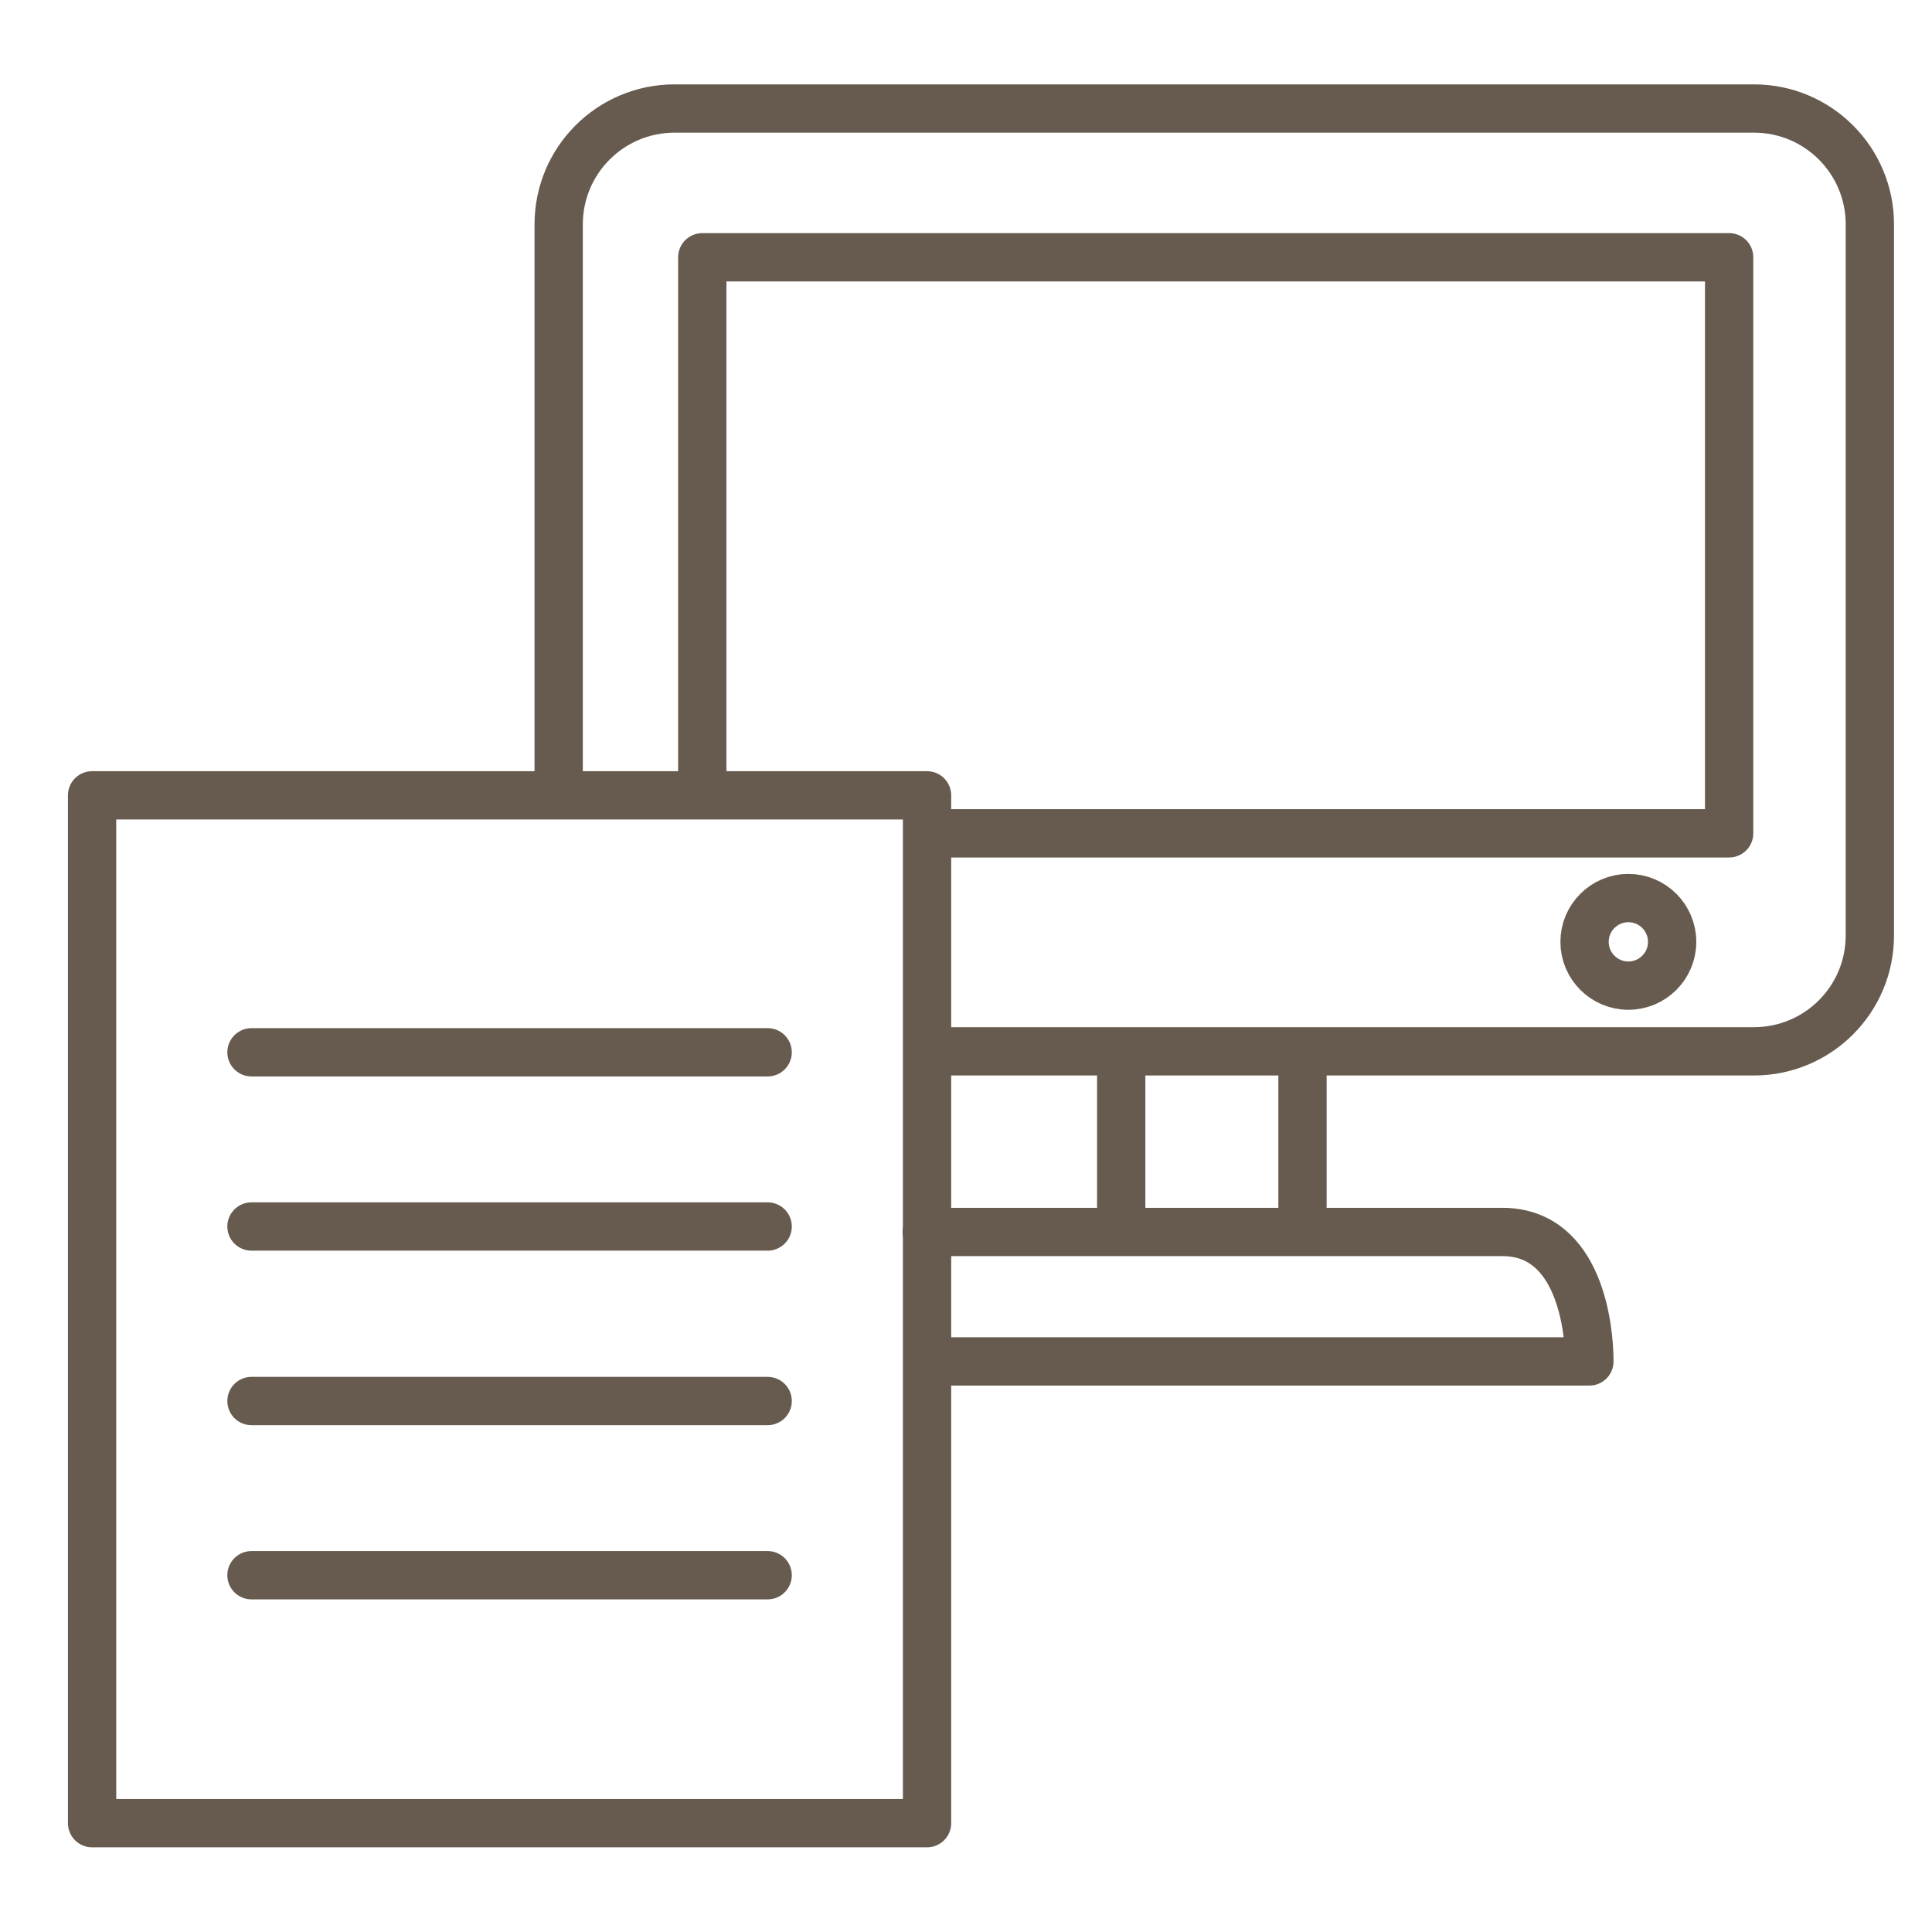
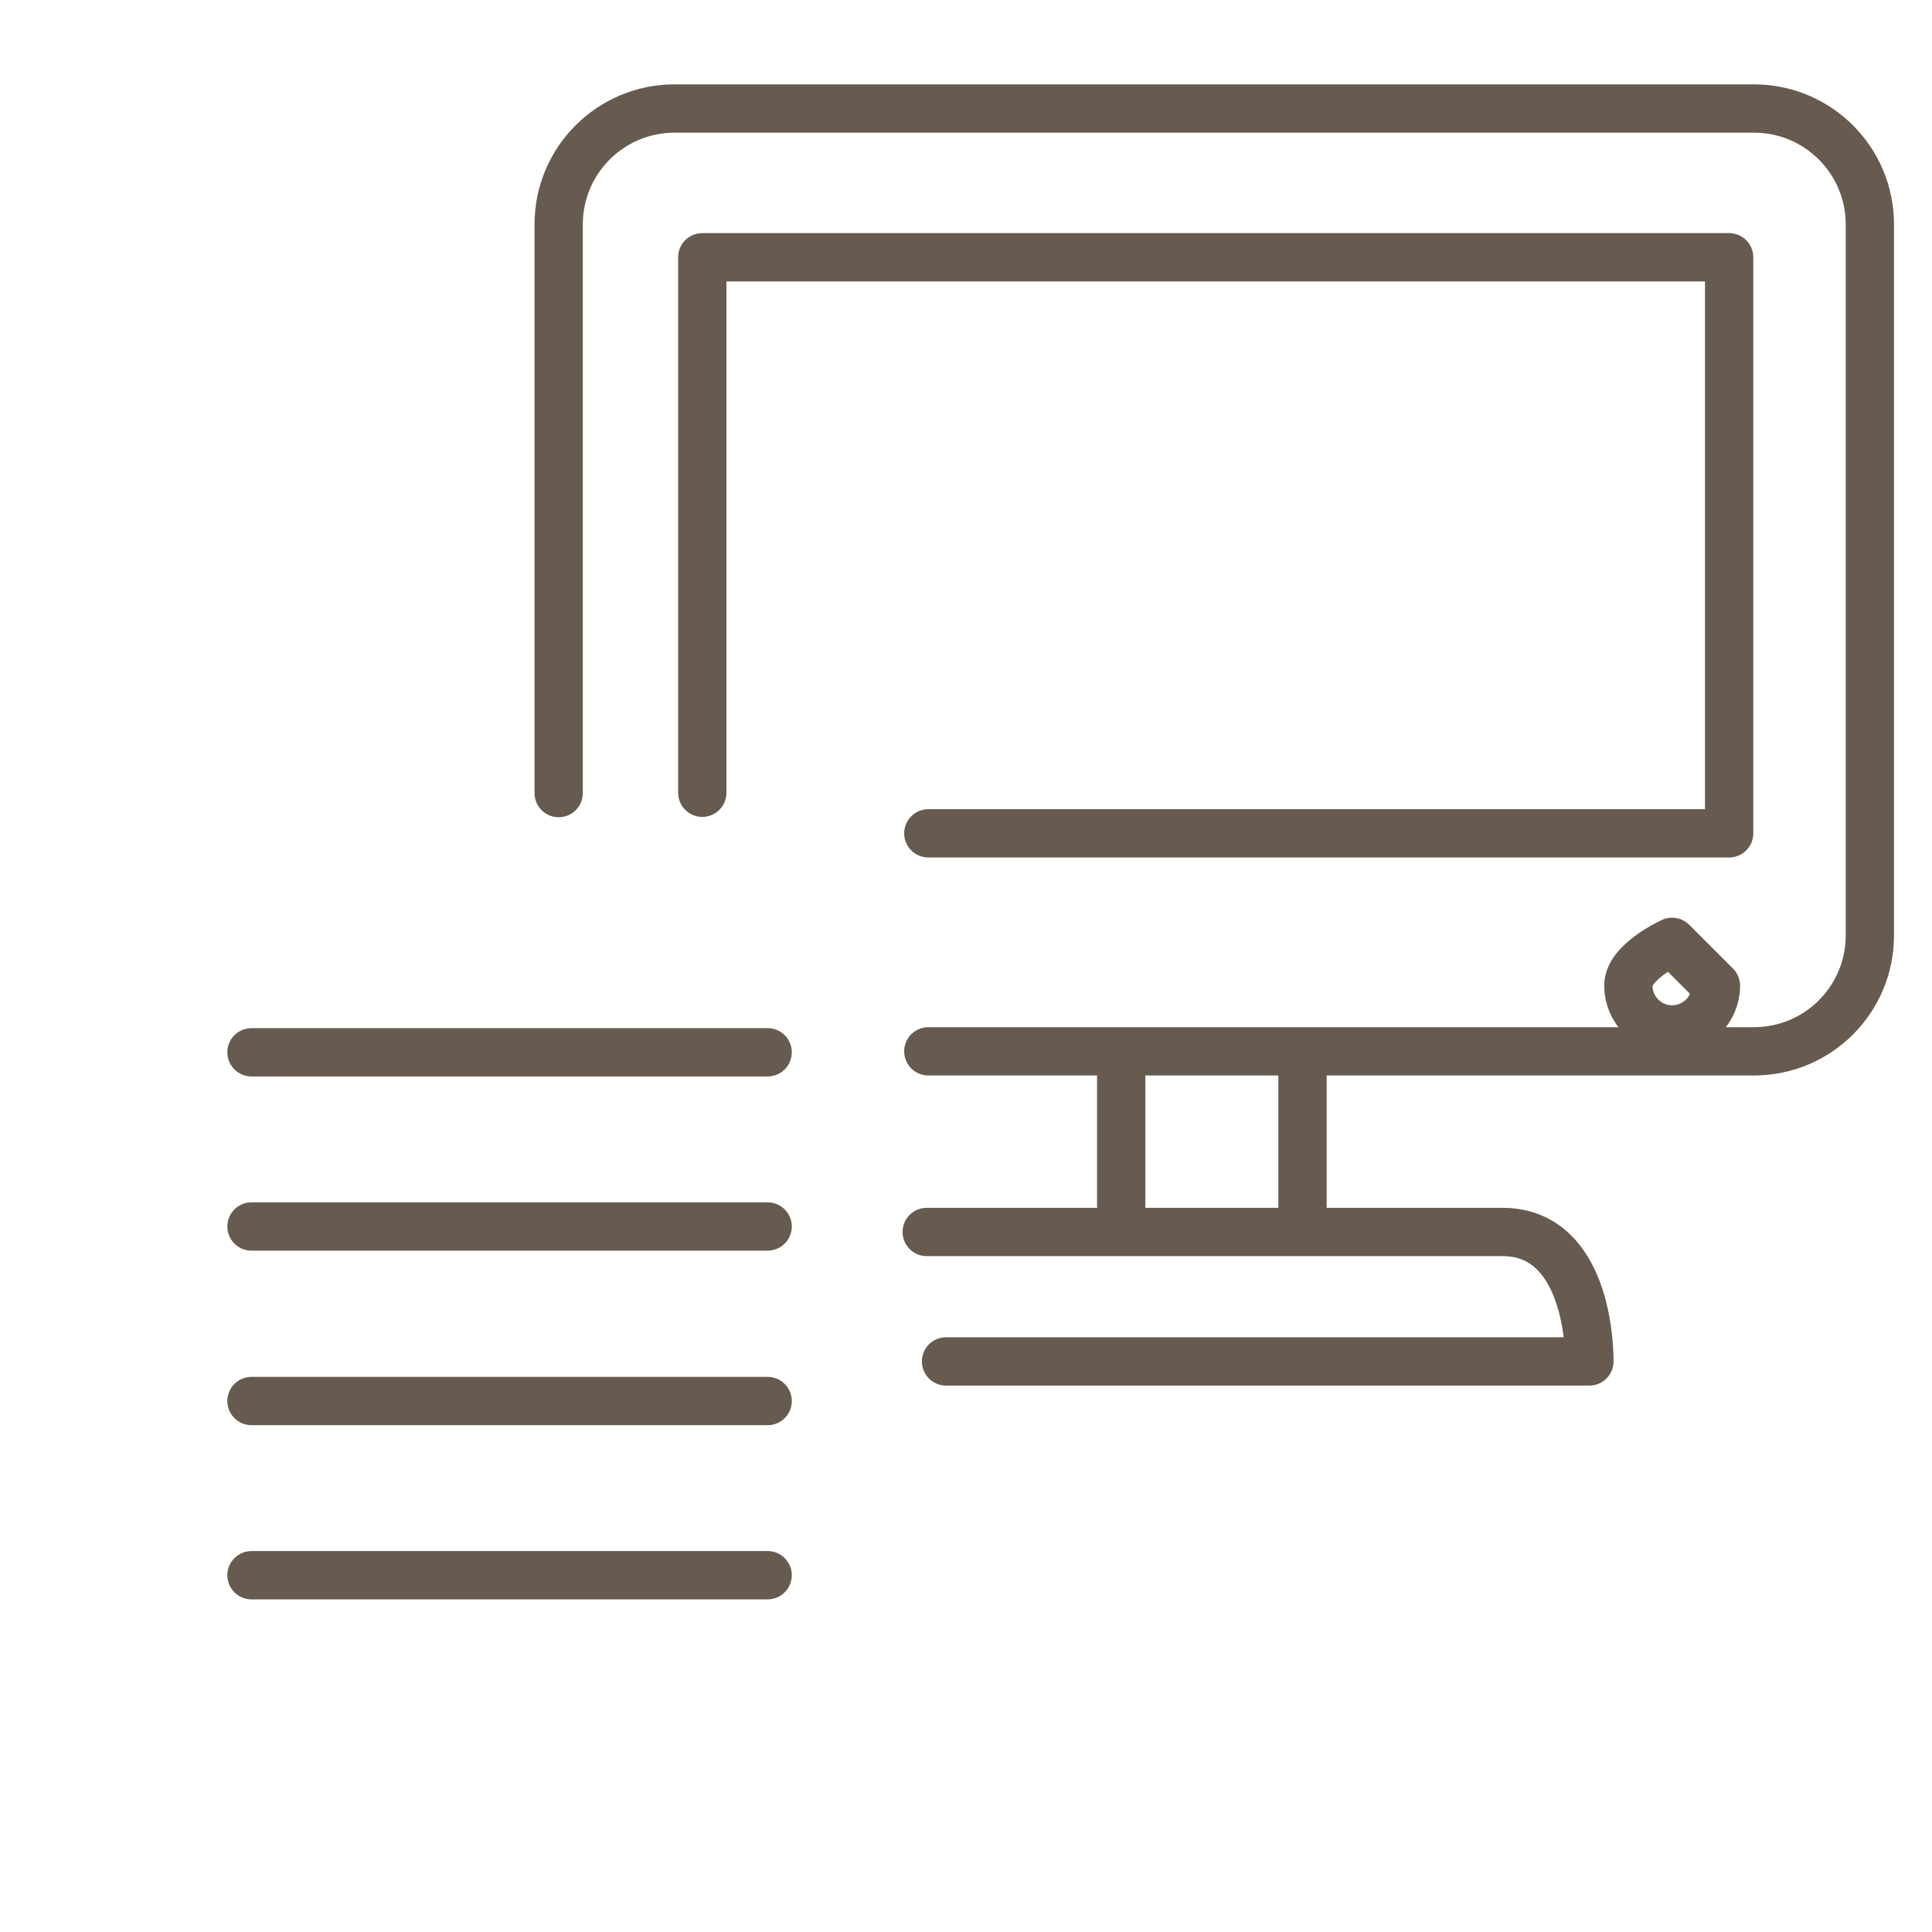
<svg xmlns="http://www.w3.org/2000/svg" id="_レイヤー_2" data-name="レイヤー 2" width="60" height="60" viewBox="0 0 60 60">
  <defs>
    <style>
      .cls-1, .cls-2, .cls-3 {
        fill: none;
      }

      .cls-2 {
        fill-rule: evenodd;
      }

      .cls-2, .cls-3 {
        stroke: #675b4f;
        stroke-linecap: round;
        stroke-linejoin: round;
        stroke-width: 1.5px;
      }
    </style>
  </defs>
  <g id="top">
    <g>
      <rect class="cls-1" width="60" height="60" />
      <g>
        <g>
-           <rect class="cls-3" x="2.86" y="24.7" width="25.93" height="31.92" />
          <line class="cls-3" x1="7.81" y1="32.68" x2="23.84" y2="32.68" />
          <line class="cls-3" x1="7.81" y1="38.09" x2="23.84" y2="38.09" />
          <line class="cls-3" x1="7.81" y1="43.51" x2="23.84" y2="43.51" />
          <line class="cls-3" x1="7.81" y1="48.92" x2="23.84" y2="48.92" />
        </g>
-         <path class="cls-3" d="m51.93,29.25c0-.75-.61-1.36-1.36-1.36s-1.36.61-1.36,1.36.61,1.36,1.36,1.36,1.36-.61,1.36-1.36Z" />
+         <path class="cls-3" d="m51.93,29.25s-1.36.61-1.36,1.36.61,1.36,1.36,1.36,1.36-.61,1.36-1.36Z" />
        <g>
          <path class="cls-3" d="m17.35,24.63V6.97c0-1.99,1.61-3.6,3.6-3.6h33.52c1.99,0,3.6,1.61,3.6,3.6v22.08c0,1.99-1.61,3.6-3.6,3.6h-25.64" />
          <path class="cls-2" d="m29.38,42.28h19.98c0-1.02-.3-4.02-2.7-4.02h-17.88" />
          <polyline class="cls-3" points="21.81 24.62 21.81 7.99 53.7 7.99 53.7 25.88 28.83 25.88" />
          <line class="cls-3" x1="34.82" y1="33.45" x2="34.82" y2="37.65" />
          <line class="cls-3" x1="40.45" y1="33.45" x2="40.45" y2="37.65" />
        </g>
      </g>
    </g>
  </g>
</svg>